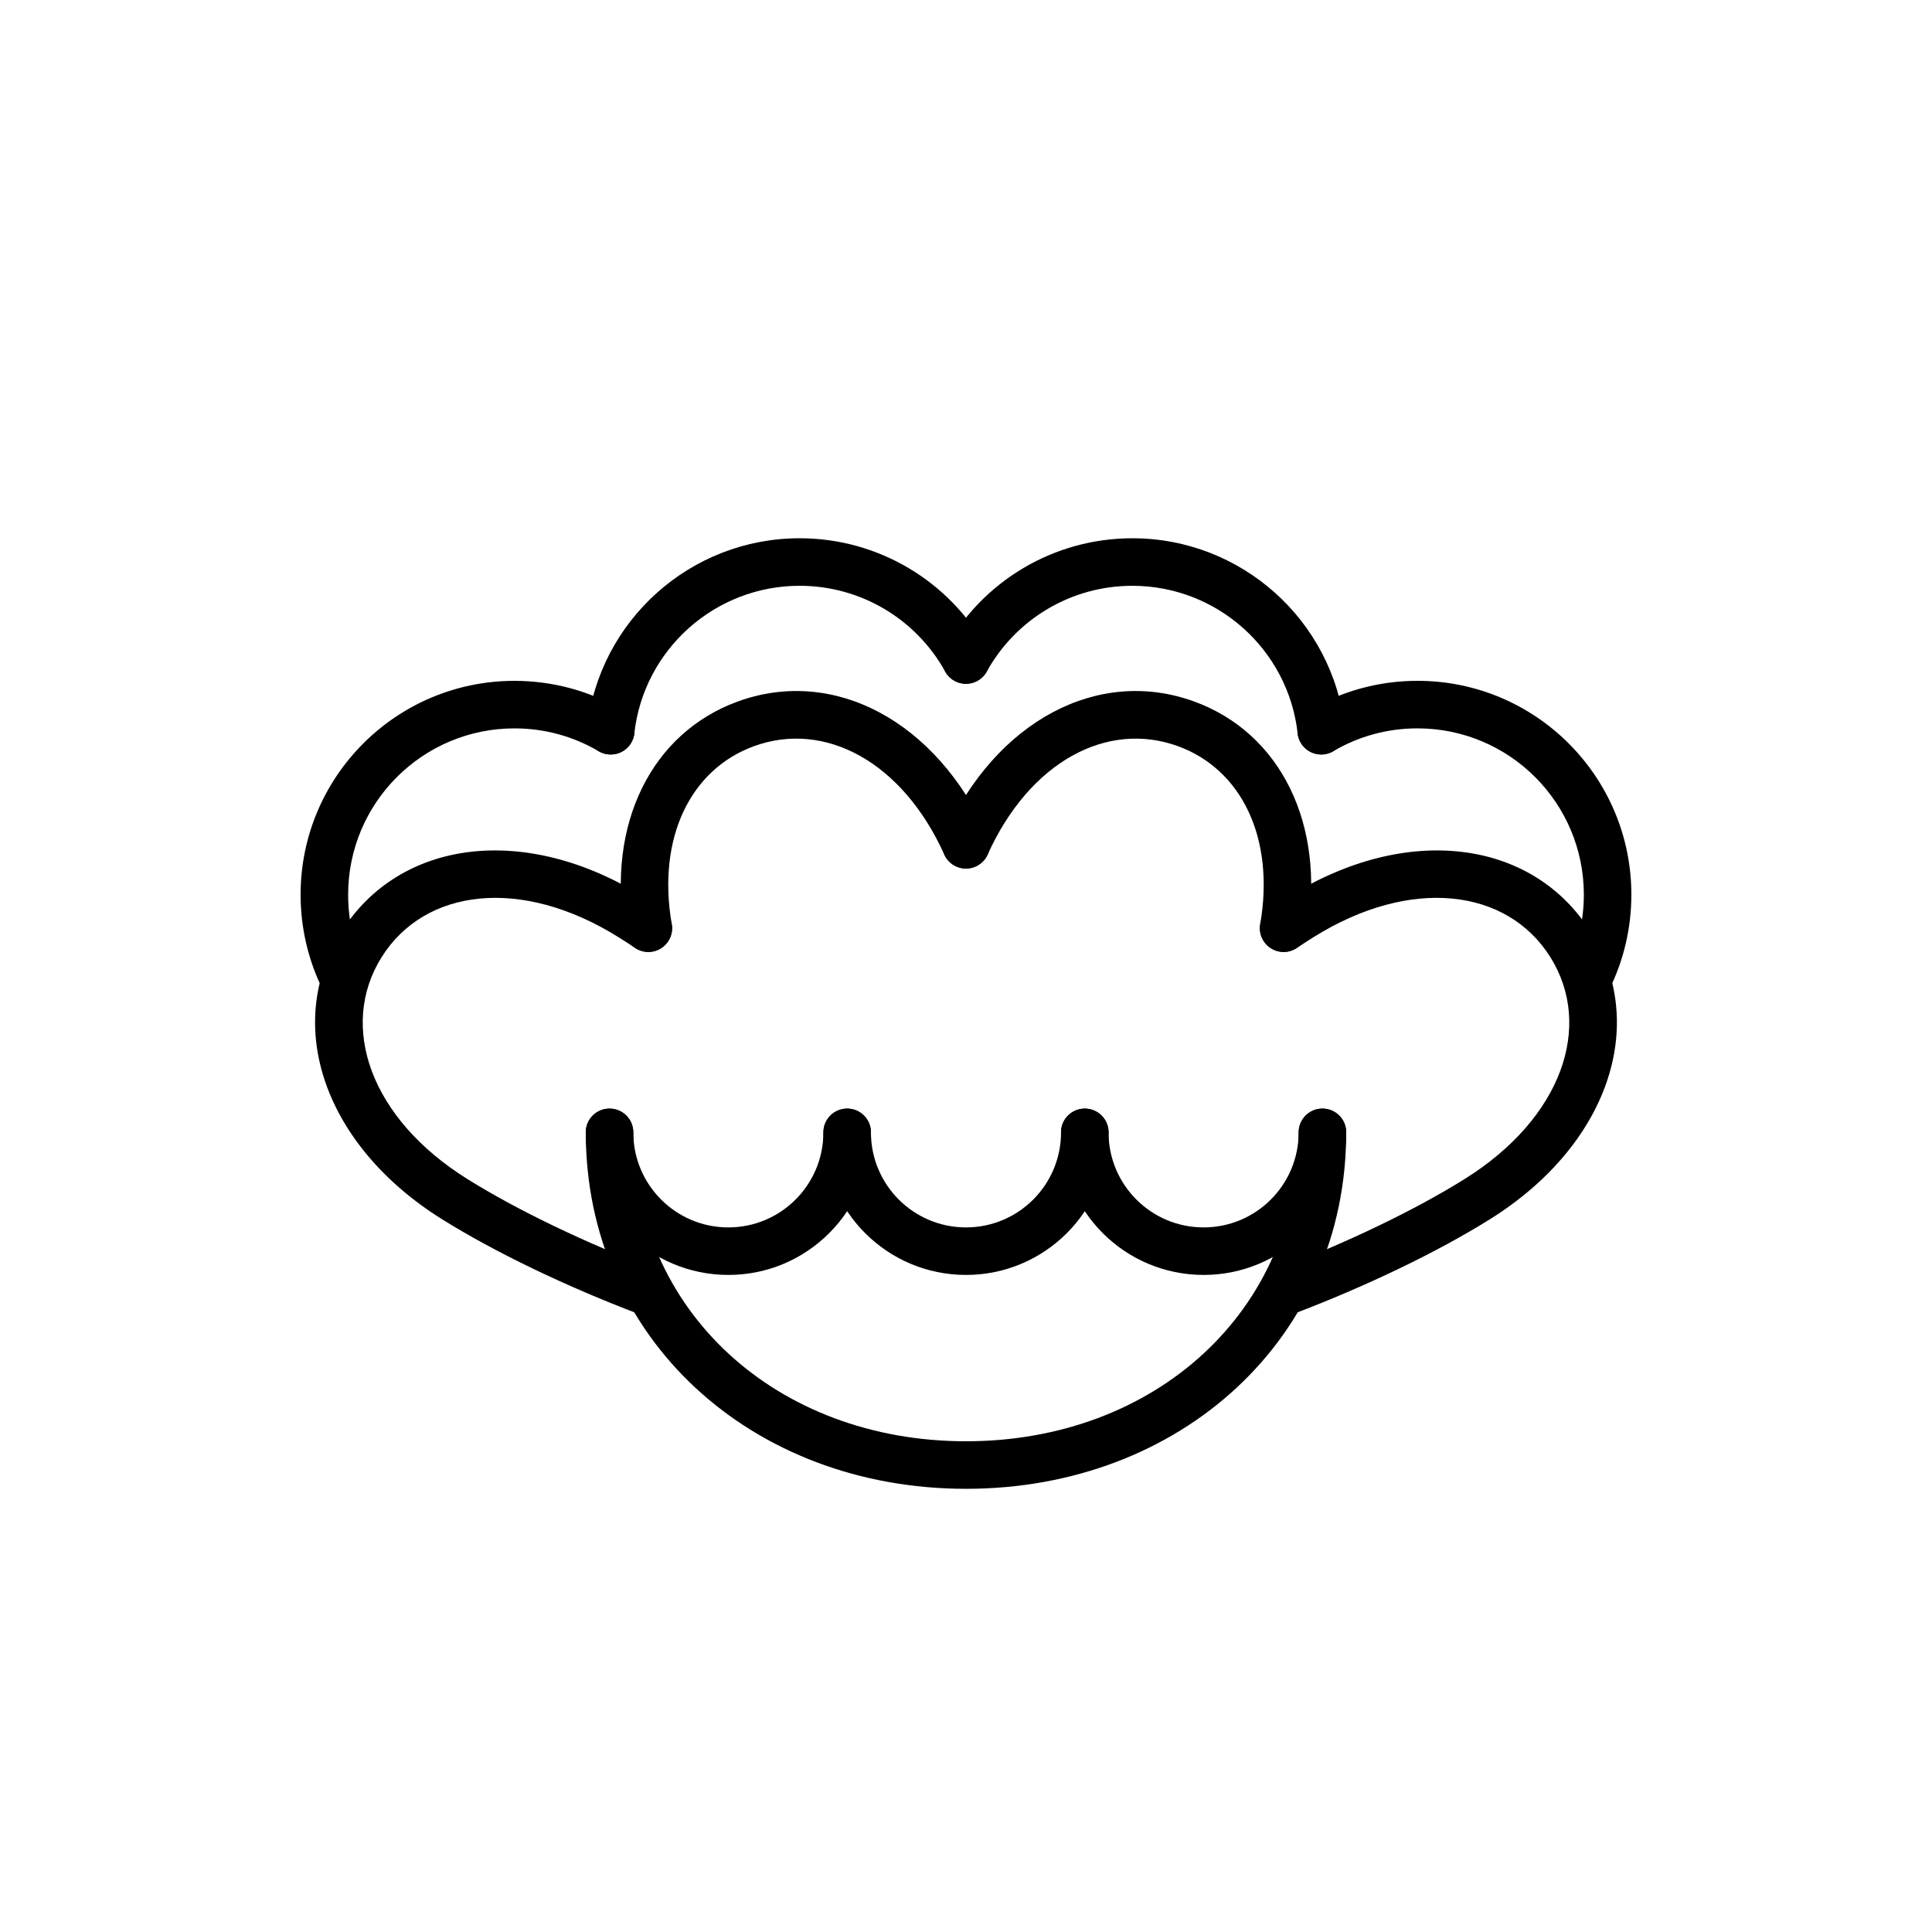
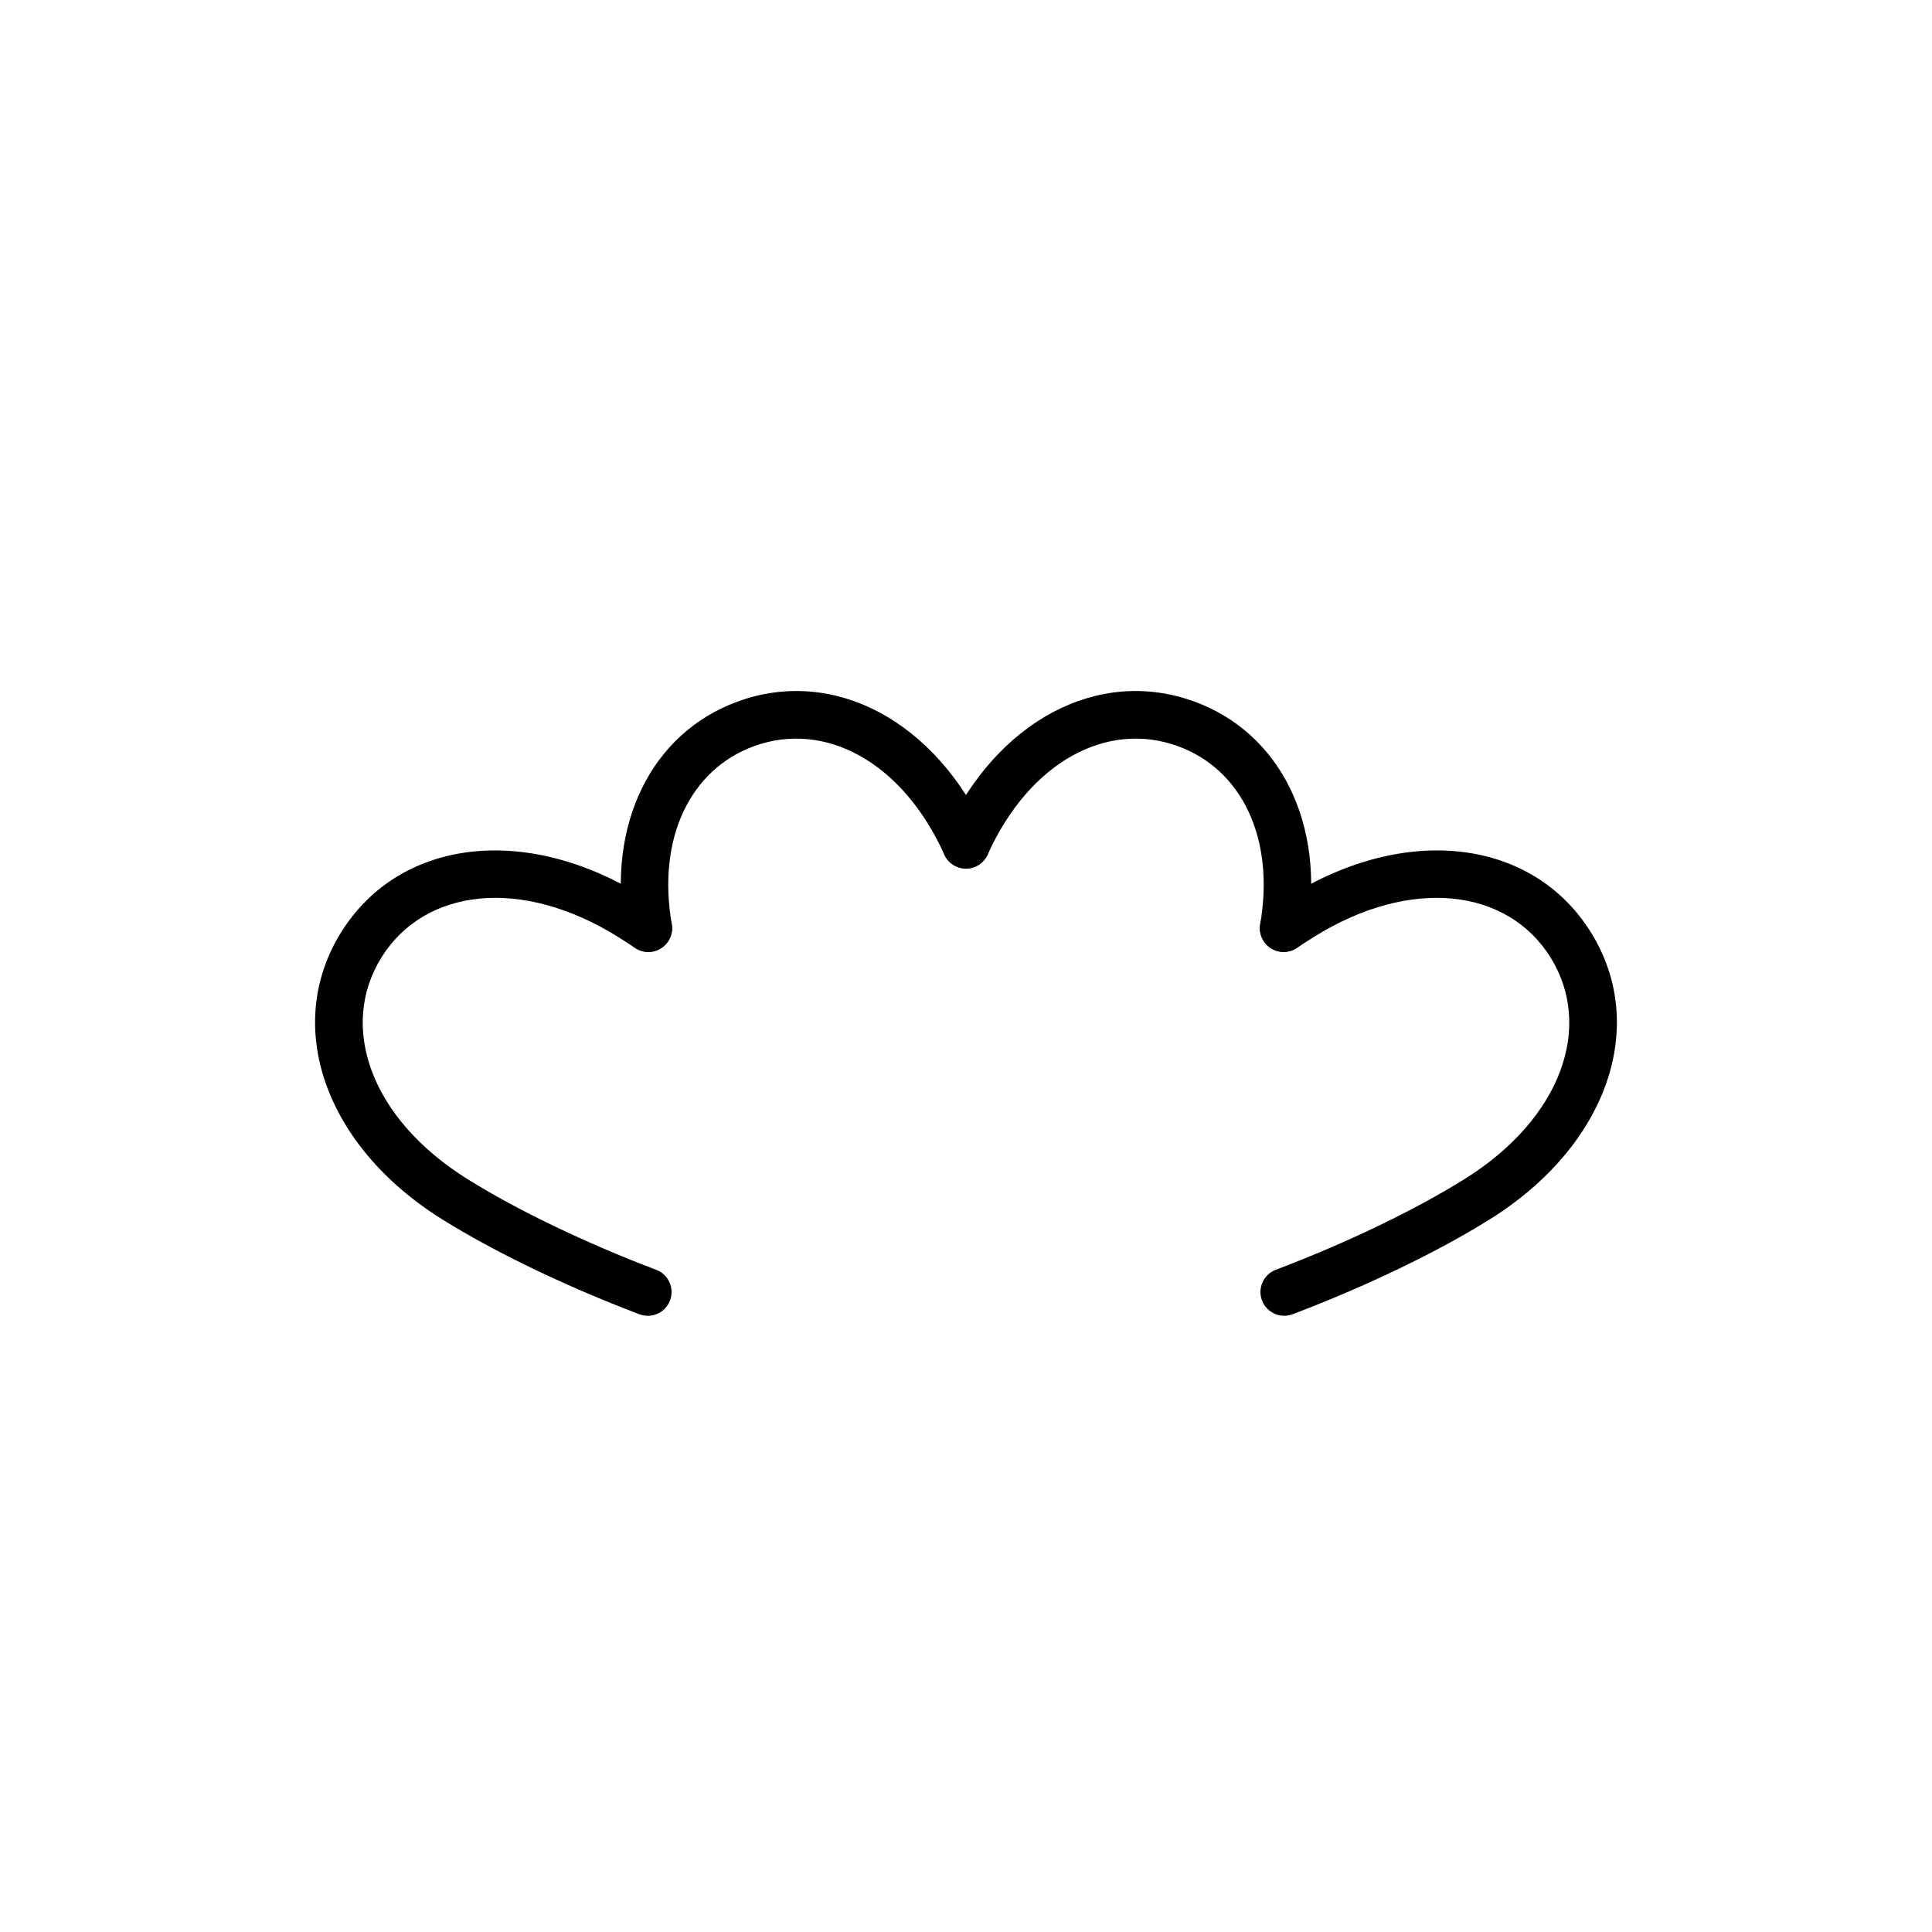
<svg xmlns="http://www.w3.org/2000/svg" fill="#000000" width="800px" height="800px" version="1.1" viewBox="144 144 512 512">
  <g fill-rule="evenodd">
-     <path d="m355.91 299.24c16.203 0 30.855 8.812 38.578 22.727 1.688 3.043 5.519 4.141 8.562 2.453 3.039-1.688 4.137-5.523 2.449-8.562-9.922-17.879-28.762-29.215-49.59-29.215-28.93 0-53.129 21.781-56.324 50.309-0.387 3.453 2.102 6.57 5.559 6.957 3.457 0.387 6.574-2.102 6.961-5.555 2.484-22.172 21.309-39.113 43.805-39.113zm163.74 37.785c24.348 0 44.086 19.734 44.086 44.082 0 6.91-1.59 13.578-4.598 19.621-1.547 3.113-0.281 6.894 2.832 8.445 3.113 1.547 6.894 0.281 8.445-2.832 3.871-7.773 5.914-16.367 5.914-25.234 0-31.301-25.375-56.68-56.68-56.68-10.227 0-20.066 2.719-28.699 7.793-2.996 1.766-3.996 5.625-2.234 8.621 1.762 3 5.625 4 8.621 2.238 6.707-3.945 14.348-6.055 22.312-6.055z" />
-     <path d="m236.26 381.11c0-24.348 19.734-44.082 44.082-44.082 7.965 0 15.605 2.109 22.312 6.055 3 1.762 6.859 0.762 8.621-2.238 1.766-2.996 0.762-6.856-2.234-8.621-8.629-5.074-18.473-7.793-28.699-7.793-31.301 0-56.68 25.379-56.68 56.68 0 8.898 2.059 17.516 5.953 25.309 1.555 3.113 5.336 4.375 8.449 2.816 3.109-1.555 4.371-5.336 2.816-8.445-3.027-6.059-4.621-12.746-4.621-19.68zm207.82-81.867c22.496 0 41.324 16.941 43.809 39.113 0.387 3.453 3.5 5.941 6.957 5.555 3.457-0.387 5.945-3.504 5.559-6.957-3.195-28.527-27.395-50.309-56.324-50.309-20.828 0-39.668 11.336-49.59 29.215-1.688 3.039-0.59 6.875 2.449 8.562 3.043 1.688 6.875 0.59 8.562-2.453 7.723-13.914 22.375-22.727 38.578-22.727z" />
    <path d="m267.82 456.43c-25.742-16.086-34.105-40.492-22.703-58.742 11.406-18.25 37.008-21.434 62.75-5.348 1.453 0.906 2.941 1.867 4.461 2.883 2.894 1.926 6.801 1.145 8.73-1.75 1.93-2.894 1.145-6.805-1.75-8.734-1.617-1.078-3.211-2.106-4.766-3.078-31.211-19.504-64.672-15.344-80.105 9.352-15.434 24.699-4.5 56.598 26.707 76.098 13.965 8.727 32.832 17.797 52.297 25.18 3.254 1.234 6.891-0.402 8.125-3.656 1.23-3.25-0.406-6.887-3.656-8.121-18.738-7.106-36.875-15.824-50.09-24.082zm188.34-114.69c16.84 6.129 25.754 24.312 21.809 47.168-0.59 3.426 1.707 6.684 5.137 7.277 3.426 0.59 6.684-1.707 7.277-5.137 4.922-28.531-6.969-52.793-29.914-61.145-25.41-9.246-52.527 5.106-66.215 35.383-1.43 3.172-0.023 6.902 3.148 8.332 3.168 1.434 6.898 0.023 8.332-3.144 11.148-24.668 31.707-35.547 50.426-28.734z" />
    <path d="m343.83 341.74c18.719-6.812 39.281 4.066 50.426 28.734 1.434 3.168 5.164 4.578 8.336 3.144 3.168-1.43 4.574-5.16 3.144-8.332-13.684-30.277-40.805-44.629-66.215-35.383-22.941 8.352-34.836 32.613-29.91 61.145 0.59 3.43 3.848 5.727 7.277 5.137 3.426-0.594 5.727-3.852 5.133-7.277-3.945-22.855 4.969-41.039 21.809-47.168zm148.3 50.598c25.746-16.086 51.344-12.902 62.75 5.348 11.402 18.25 3.043 42.656-22.703 58.742-13.215 8.258-31.344 16.973-50.078 24.078-3.254 1.234-4.891 4.871-3.656 8.121 1.234 3.254 4.867 4.891 8.121 3.656 19.465-7.383 38.328-16.449 52.289-25.176 31.211-19.5 42.141-51.398 26.707-76.098-15.43-24.695-48.895-28.855-80.105-9.352-1.555 0.973-3.144 2-4.766 3.078-2.894 1.93-3.68 5.84-1.75 8.734s5.84 3.676 8.734 1.75c1.52-1.016 3.008-1.977 4.457-2.883z" />
-     <path d="m337.02 481.87c20.867 0 37.785-16.918 37.785-37.785 0-3.477-2.82-6.297-6.297-6.297-3.481 0-6.301 2.82-6.301 6.297 0 13.914-11.277 25.191-25.188 25.191-13.914 0-25.191-11.277-25.191-25.191 0-3.477-2.82-6.297-6.297-6.297-3.481 0-6.297 2.82-6.297 6.297 0 20.867 16.914 37.785 37.785 37.785zm125.95 0c20.867 0 37.785-16.918 37.785-37.785 0-3.477-2.82-6.297-6.301-6.297-3.477 0-6.297 2.82-6.297 6.297 0 13.914-11.277 25.191-25.188 25.191-13.914 0-25.191-11.277-25.191-25.191 0-3.477-2.82-6.297-6.297-6.297-3.481 0-6.301 2.82-6.301 6.297 0 20.867 16.918 37.785 37.789 37.785z" />
-     <path d="m400 481.87c20.867 0 37.785-16.918 37.785-37.785 0-3.477-2.82-6.297-6.297-6.297-3.481 0-6.301 2.82-6.301 6.297 0 13.914-11.277 25.191-25.188 25.191-13.914 0-25.191-11.277-25.191-25.191 0-3.477-2.82-6.297-6.297-6.297-3.481 0-6.301 2.82-6.301 6.297 0 20.867 16.918 37.785 37.789 37.785zm0 44.082c-50.145 0-88.168-34.52-88.168-81.867 0-3.477-2.82-6.297-6.297-6.297-3.481 0-6.297 2.82-6.297 6.297 0 54.59 43.918 94.465 100.76 94.465s100.76-39.875 100.76-94.465c0-3.477-2.82-6.297-6.301-6.297-3.477 0-6.297 2.82-6.297 6.297 0 47.348-38.02 81.867-88.164 81.867z" />
  </g>
</svg>